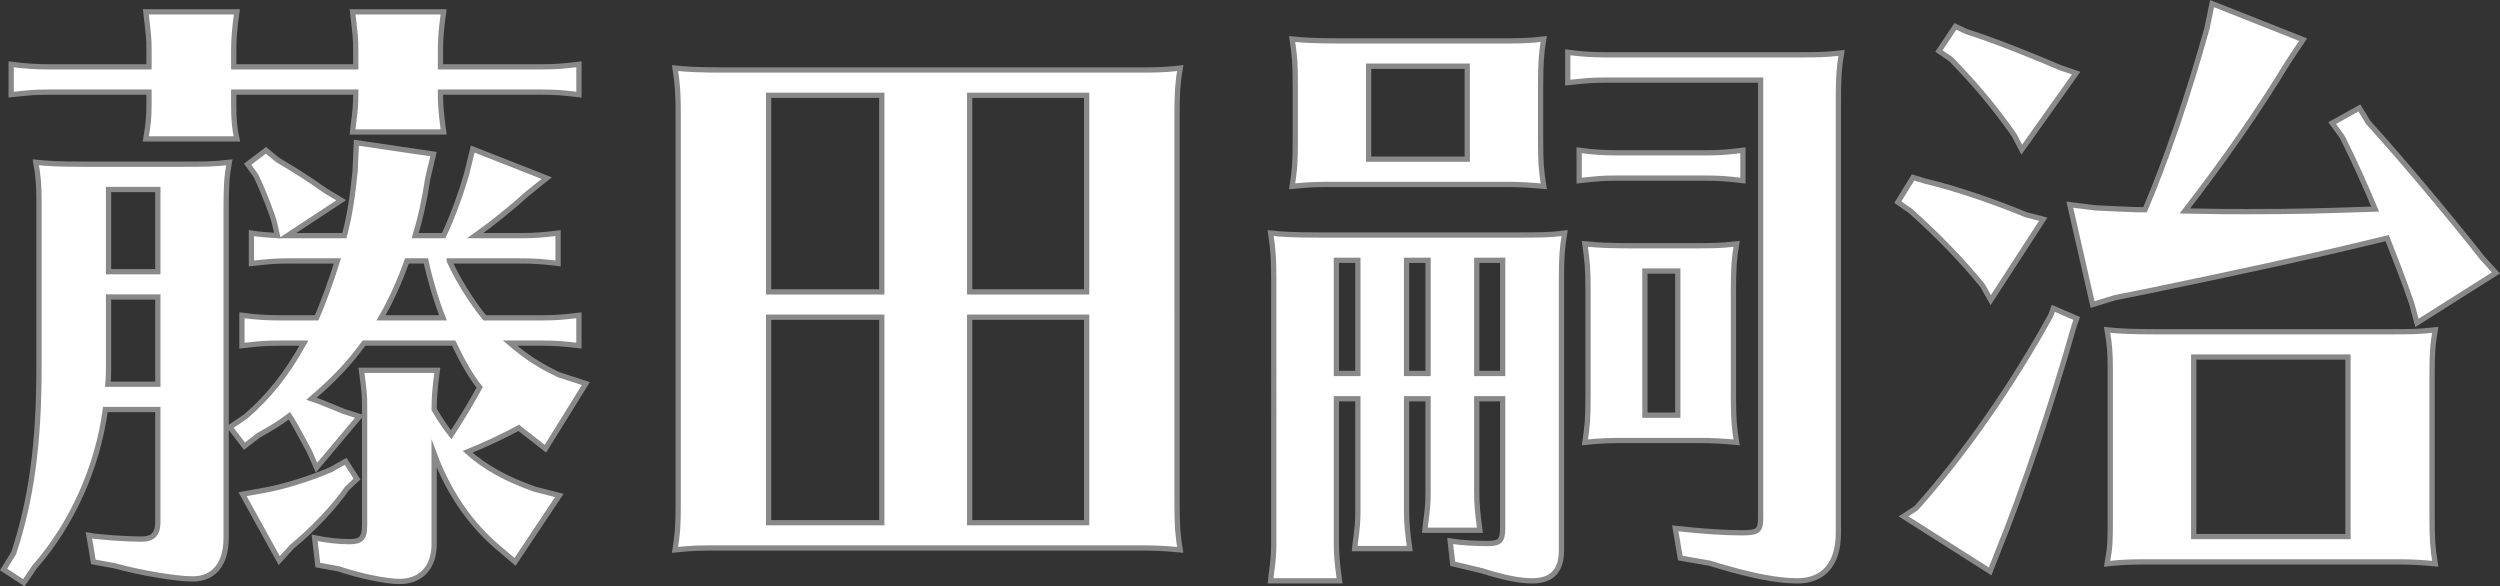
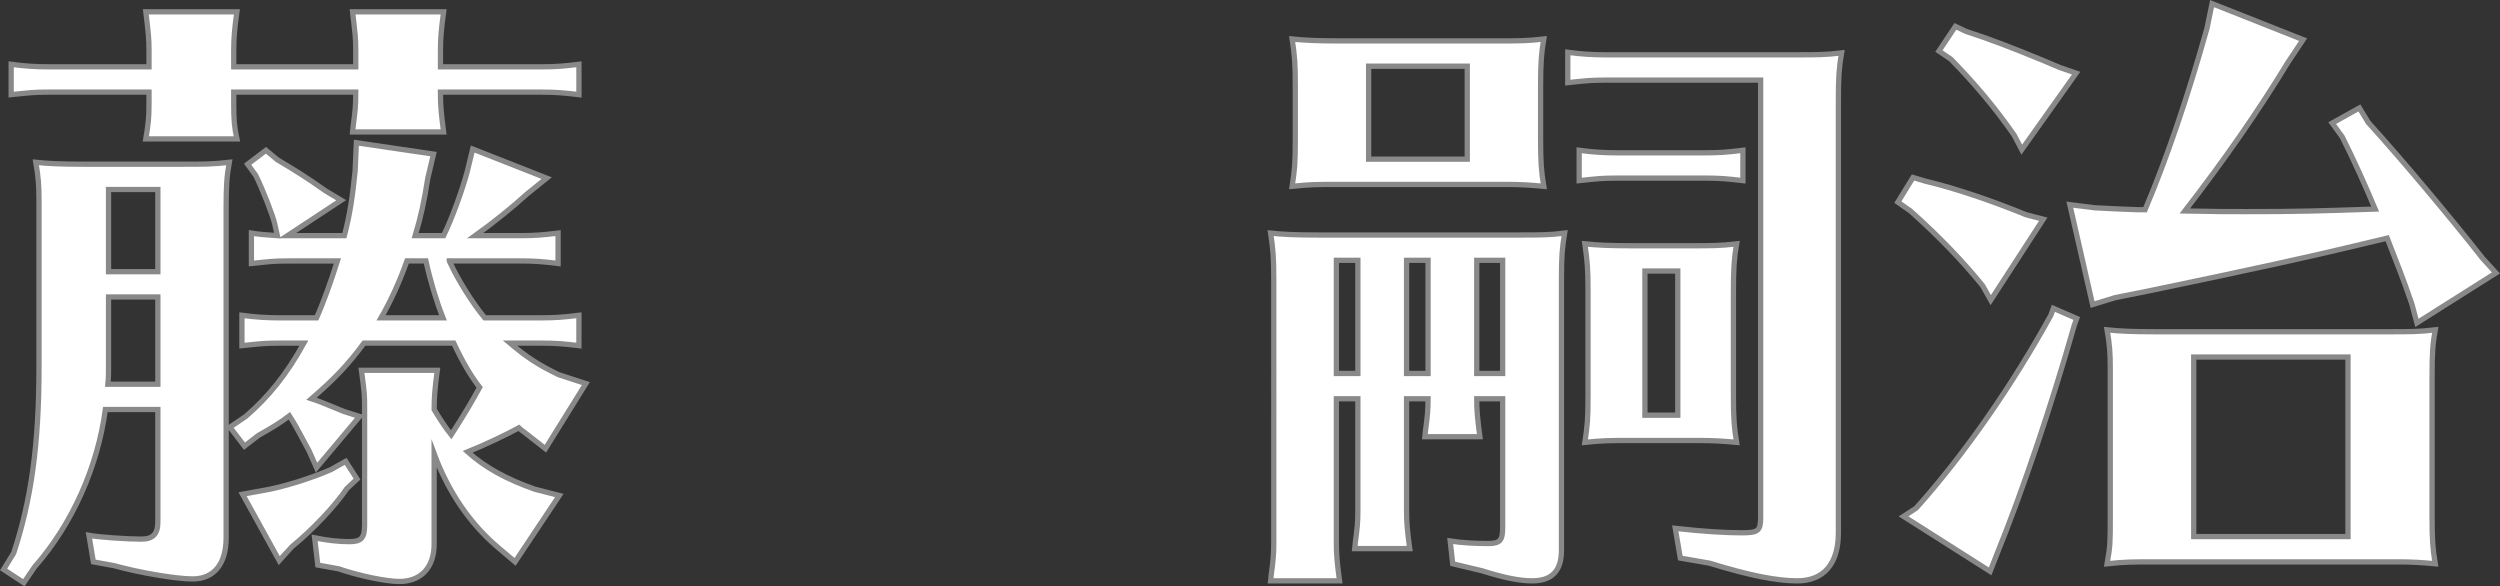
<svg xmlns="http://www.w3.org/2000/svg" version="1.1" x="0px" y="0px" width="336.253px" height="78.867px" viewBox="0 0 336.253 78.867" style="enable-background:new 0 0 336.253 78.867;" xml:space="preserve">
  <rect x="0" y="0" width="336.253" height="78.867" fill="#333333" stroke="none" />
  <style type="text/css">
	.st0{fill:#FFFFFF;stroke:#898989;stroke-width:0.709;stroke-miterlimit:10;}
</style>
  <defs>
</defs>
  <g>
    <path class="st0" d="M12.557,75.573l-0.595-3.571c1.361,0.255,5.103,0.51,7.058,0.51c1.531,0,2.211-0.68,2.211-2.296V55.079h-7.058   c-1.021,7.653-4.422,15.392-9.524,21.175l-1.446,2.126l-2.721-1.786l1.361-2.211c2.381-7.229,3.401-14.711,3.401-25.001V28.037   v-1.105c0-1.955-0.085-3.146-0.425-5.102c1.616,0.17,3.316,0.255,6.378,0.255h13.266c3.146,0,4.167,0,6.378-0.255   c-0.34,1.956-0.425,3.062-0.425,6.207v44.305c0,3.486-1.616,5.527-4.507,5.527c-2.211,0-7.228-0.851-10.545-1.785L12.557,75.573z    M59.243,12.645c0,1.531,0.085,2.552,0.425,5.103H47.423l0.085-0.851c0.255-1.87,0.34-2.721,0.34-4.252V12.39H31.436v1.53   c0,2.126,0.085,3.231,0.425,4.763H19.615c0.34-2.126,0.425-2.807,0.425-4.763v-1.53H6.605c-2.126,0-2.636,0.085-5.102,0.34V8.649   c1.871,0.255,3.486,0.34,5.102,0.34h13.436V6.778c0-1.701-0.085-2.211-0.425-5.188h12.246c-0.34,2.466-0.425,3.657-0.425,5.188   v2.211h16.412V6.778c0-1.701-0.085-2.211-0.425-5.188h12.246c-0.34,2.466-0.425,3.657-0.425,5.188v2.211h13.521   c1.956,0,2.976-0.085,5.102-0.34v4.081c-2.126-0.255-3.146-0.34-5.102-0.34H59.243V12.645z M21.231,39.942h-6.633v9.524   c0,0.681,0,1.275-0.085,2.211h6.718V39.942z M21.231,25.486h-6.633v11.055h6.633V25.486z M60.433,35.095   c1.19,2.636,3.146,5.697,4.762,7.653h7.568c1.956,0,2.976-0.085,5.102-0.34v4.081c-2.126-0.255-3.146-0.34-5.102-0.34h-4.167   c2.211,1.871,3.742,2.892,6.548,4.252l3.657,1.19l-5.442,8.759l-2.721-2.126c-0.425-0.34-0.595-0.425-0.851-0.68   c-1.53,0.85-4.762,2.381-6.888,3.231c2.381,2.125,5.187,3.656,9.014,5.017l3.316,0.851l-5.952,8.929l-2.211-1.871   c-3.741-3.146-6.718-7.397-8.673-12.67v12.16c0,3.146-1.786,5.018-4.677,5.018c-1.786,0-5.442-0.766-8.164-1.701l-2.806-0.51   l-0.425-3.657c1.701,0.34,3.231,0.511,4.677,0.511c1.616,0,2.041-0.511,2.041-2.211V54.909c0-1.7,0-1.956-0.425-5.103h10.204   c-0.34,2.552-0.425,3.657-0.425,5.272c0.595,1.021,1.53,2.467,2.296,3.401c1.701-2.636,2.806-4.507,3.827-6.377   c-1.19-1.531-2.296-3.402-3.487-5.953H48.953c-2.126,2.892-3.997,4.848-7.058,7.483c1.021,0.34,1.446,0.51,4.337,1.701l2.126,0.68   l-5.783,6.888l-1.02-2.296c-1.786-3.316-1.871-3.486-2.636-4.677c-1.361,1.021-2.211,1.53-4.167,2.637l-1.871,1.445l-1.956-2.552   l2.126-1.445c3.062-2.636,5.527-5.697,7.823-9.864h-3.231c-2.126,0-2.636,0.085-5.102,0.34v-4.081   c1.871,0.255,3.486,0.34,5.102,0.34h4.932c0.851-1.871,1.956-4.933,2.807-7.653h-6.463c-2.126,0-2.636,0.085-5.103,0.34v-4.082   c1.021,0.171,2.296,0.256,3.487,0.341l-0.34-1.531c-0.255-1.19-1.701-4.847-2.551-6.548l-1.105-1.53l2.466-1.871l1.531,1.275   c2.296,1.361,4.082,2.467,6.463,4.167l2.126,1.275l-7.229,4.763h7.653c0.766-2.892,1.105-5.357,1.446-8.674l0.17-3.827   l10.375,1.531l-0.765,3.231c-0.51,3.231-0.936,5.187-1.701,7.738h3.827c1.19-2.466,2.466-6.038,3.146-8.504l0.765-3.146   l9.949,3.912l-2.636,2.126c-1.956,1.785-4.592,3.911-6.973,5.612h6.038c1.956,0,2.976-0.085,5.102-0.341v4.082   c-2.126-0.255-3.146-0.34-5.102-0.34H60.433z M48.018,64.433l-1.36,1.275c-1.616,2.381-4.677,5.612-7.398,7.823l-1.701,1.871   l-4.932-8.929l2.806-0.511c2.551-0.425,6.378-1.615,9.099-2.806l1.956-1.105L48.018,64.433z M54.736,35.095   c-1.021,2.892-2.296,5.612-3.487,7.653h8.334c-0.851-2.126-1.701-4.933-2.296-7.653H54.736z" />
-     <path class="st0" d="M152.361,9.414c3.146,0,4.167,0,6.378-0.255c-0.34,1.956-0.425,3.401-0.425,6.378V67.58   c0,3.146,0.085,4.252,0.425,6.378c-1.786-0.171-3.146-0.256-5.018-0.256h-1.36H97.172c-3.146,0-3.912,0-6.378,0.256   c0.34-2.296,0.425-2.977,0.425-6.378V15.537c0-3.146-0.085-4.082-0.425-6.378c1.616,0.17,3.316,0.255,6.378,0.255H152.361z    M118.601,39.262V12.815H103.38v26.447H118.601z M103.38,42.664V70.3h15.222V42.664H103.38z M130.422,39.262h15.732V12.815h-15.732   V39.262z M130.422,70.3h15.732V42.664h-15.732V70.3z" />
-     <path class="st0" d="M204.151,31.609c3.061,0,4.252,0,6.292-0.256c-0.34,2.126-0.425,3.146-0.425,6.208v36.481   c0,2.721-1.276,4.081-3.912,4.081c-1.786,0-3.827-0.425-6.803-1.36l-3.912-0.936l-0.34-3.061c1.616,0.255,3.486,0.34,5.102,0.34   s1.956-0.426,1.956-2.126V53.633h-3.486v12.586c0,1.53,0.085,2.551,0.425,5.102h-7.398l0.085-0.851   c0.255-1.87,0.34-2.721,0.34-4.251V53.633h-2.892v15.052c0,1.53,0.085,2.551,0.425,5.102h-7.398l0.085-0.85   c0.255-1.871,0.34-2.722,0.34-4.252V53.633h-2.891v19.389c0,1.53,0.085,2.551,0.425,5.102h-9.269l0.085-0.85   c0.255-1.871,0.34-2.722,0.34-4.252V37.731c0-3.146-0.085-4.081-0.425-6.378c1.616,0.171,3.316,0.256,6.377,0.256H204.151z    M201.26,5.502c3.146,0,4.167,0,6.377-0.255c-0.34,1.955-0.425,3.401-0.425,6.377v7.059c0,3.146,0.085,4.252,0.425,6.378   c-1.786-0.17-3.146-0.256-5.017-0.256h-1.36h-21.089c-3.146,0-3.912,0-6.378,0.256c0.34-2.296,0.425-2.977,0.425-6.378v-7.059   c0-3.146-0.085-4.081-0.425-6.377c1.616,0.17,3.316,0.255,6.378,0.255H201.26z M182.636,35.01h-2.891v15.222h2.891V35.01z    M184.082,8.904v12.5h13.266v-12.5H184.082z M192.076,50.232V35.01h-2.892v15.222H192.076z M198.624,50.232h3.486V35.01h-3.486   V50.232z M215.971,10.775c-2.126,0-2.636,0.085-5.103,0.34V7.033c1.871,0.255,3.487,0.34,5.103,0.34h25.341   c3.146,0,4.167,0,6.378-0.255c-0.34,1.956-0.425,3.401-0.425,6.378v58.166c0,4.166-1.956,6.462-5.527,6.462   c-2.721,0-6.293-0.68-11.82-2.381l-3.912-0.68l-0.68-3.997c3.827,0.425,6.803,0.596,8.929,0.596c2.211,0,2.551-0.256,2.551-2.041   V10.775H215.971z M234.424,24.295c-2.125-0.255-3.146-0.34-5.102-0.34h-11.82c-2.126,0-2.636,0.085-5.102,0.34v-4.082   c1.871,0.255,3.486,0.341,5.102,0.341h11.82c1.956,0,2.977-0.086,5.102-0.341V24.295z M227.196,33.054c3.146,0,4.167,0,6.378-0.255   c-0.34,1.956-0.425,3.401-0.425,6.378v13.945c0,3.146,0.085,4.252,0.425,6.378c-1.786-0.17-3.146-0.255-5.017-0.255h-1.361h-7.653   c-3.146,0-3.912,0-6.378,0.255c0.34-2.296,0.425-2.976,0.425-6.378V39.177c0-3.146-0.085-3.912-0.425-6.378   c1.616,0.17,3.316,0.255,6.378,0.255H227.196z M221.243,36.456v19.389h4.422V36.456H221.243z" />
+     <path class="st0" d="M204.151,31.609c3.061,0,4.252,0,6.292-0.256c-0.34,2.126-0.425,3.146-0.425,6.208v36.481   c0,2.721-1.276,4.081-3.912,4.081c-1.786,0-3.827-0.425-6.803-1.36l-3.912-0.936l-0.34-3.061c1.616,0.255,3.486,0.34,5.102,0.34   s1.956-0.426,1.956-2.126V53.633h-3.486c0,1.53,0.085,2.551,0.425,5.102h-7.398l0.085-0.851   c0.255-1.87,0.34-2.721,0.34-4.251V53.633h-2.892v15.052c0,1.53,0.085,2.551,0.425,5.102h-7.398l0.085-0.85   c0.255-1.871,0.34-2.722,0.34-4.252V53.633h-2.891v19.389c0,1.53,0.085,2.551,0.425,5.102h-9.269l0.085-0.85   c0.255-1.871,0.34-2.722,0.34-4.252V37.731c0-3.146-0.085-4.081-0.425-6.378c1.616,0.171,3.316,0.256,6.377,0.256H204.151z    M201.26,5.502c3.146,0,4.167,0,6.377-0.255c-0.34,1.955-0.425,3.401-0.425,6.377v7.059c0,3.146,0.085,4.252,0.425,6.378   c-1.786-0.17-3.146-0.256-5.017-0.256h-1.36h-21.089c-3.146,0-3.912,0-6.378,0.256c0.34-2.296,0.425-2.977,0.425-6.378v-7.059   c0-3.146-0.085-4.081-0.425-6.377c1.616,0.17,3.316,0.255,6.378,0.255H201.26z M182.636,35.01h-2.891v15.222h2.891V35.01z    M184.082,8.904v12.5h13.266v-12.5H184.082z M192.076,50.232V35.01h-2.892v15.222H192.076z M198.624,50.232h3.486V35.01h-3.486   V50.232z M215.971,10.775c-2.126,0-2.636,0.085-5.103,0.34V7.033c1.871,0.255,3.487,0.34,5.103,0.34h25.341   c3.146,0,4.167,0,6.378-0.255c-0.34,1.956-0.425,3.401-0.425,6.378v58.166c0,4.166-1.956,6.462-5.527,6.462   c-2.721,0-6.293-0.68-11.82-2.381l-3.912-0.68l-0.68-3.997c3.827,0.425,6.803,0.596,8.929,0.596c2.211,0,2.551-0.256,2.551-2.041   V10.775H215.971z M234.424,24.295c-2.125-0.255-3.146-0.34-5.102-0.34h-11.82c-2.126,0-2.636,0.085-5.102,0.34v-4.082   c1.871,0.255,3.486,0.341,5.102,0.341h11.82c1.956,0,2.977-0.086,5.102-0.341V24.295z M227.196,33.054c3.146,0,4.167,0,6.378-0.255   c-0.34,1.956-0.425,3.401-0.425,6.378v13.945c0,3.146,0.085,4.252,0.425,6.378c-1.786-0.17-3.146-0.255-5.017-0.255h-1.361h-7.653   c-3.146,0-3.912,0-6.378,0.255c0.34-2.296,0.425-2.976,0.425-6.378V39.177c0-3.146-0.085-3.912-0.425-6.378   c1.616,0.17,3.316,0.255,6.378,0.255H227.196z M221.243,36.456v19.389h4.422V36.456H221.243z" />
    <path class="st0" d="M259.002,24.38c3.997,0.936,9.184,2.722,13.521,4.507l2.296,0.596l-7.058,10.885l-1.105-1.956   c-2.551-3.146-5.782-6.548-9.694-10.034l-1.701-1.19l2.041-3.316L259.002,24.38z M279.326,42.834l-0.34,0.936   c-2.891,10.204-6.803,21.939-10.544,31.123l-0.766,1.956l-11.65-7.397l1.701-1.106c6.548-7.312,13.011-16.667,18.113-25.936   l0.34-0.936L279.326,42.834z M264.445,4.227c3.146,1.021,6.038,2.126,10.375,3.911l2.211,0.936l2.211,0.766l-7.313,10.289   l-1.021-1.956c-2.551-3.656-5.187-6.803-8.503-10.204l-1.616-1.105l2.211-3.316L264.445,4.227z M307.729,8.393   c-4.082,6.719-8.674,13.267-13.861,19.984c4.252,0.085,5.613,0.085,8.164,0.085c7.398,0,9.609-0.085,17.433-0.34   c-1.36-3.231-2.806-6.463-4.422-9.694l-1.36-1.871l3.657-2.041l1.19,1.956c4.337,4.762,11.055,12.756,15.392,18.283l1.786,1.955   l-10.629,6.719l-0.681-2.552c-1.36-3.911-1.701-4.677-3.316-8.844l-5.357,1.275c-4.592,1.105-13.011,2.977-26.532,5.783   l-4.677,0.935l-3.061,0.936l-3.062-13.436l3.401,0.425c3.146,0.171,3.657,0.171,5.783,0.256h0.936   c2.891-6.804,5.782-15.307,8.333-24.406l0.68-3.316l12.246,4.848L307.729,8.393z M321.165,44.62c3.146,0,4.167,0,6.377-0.256   c-0.34,1.956-0.425,3.062-0.425,6.208v19.049c0,2.891,0.085,4.166,0.425,6.207c-1.786-0.17-3.146-0.255-5.017-0.255h-1.36h-31.379   c-3.146,0-3.912,0-6.378,0.255c0.425-2.466,0.425-2.806,0.425-6.207V50.572v-1.021c0-2.041-0.085-3.231-0.425-5.188   c1.616,0.171,3.316,0.256,6.378,0.256H321.165z M295.058,48.021v24.15h20.749v-24.15H295.058z" />
  </g>
</svg>